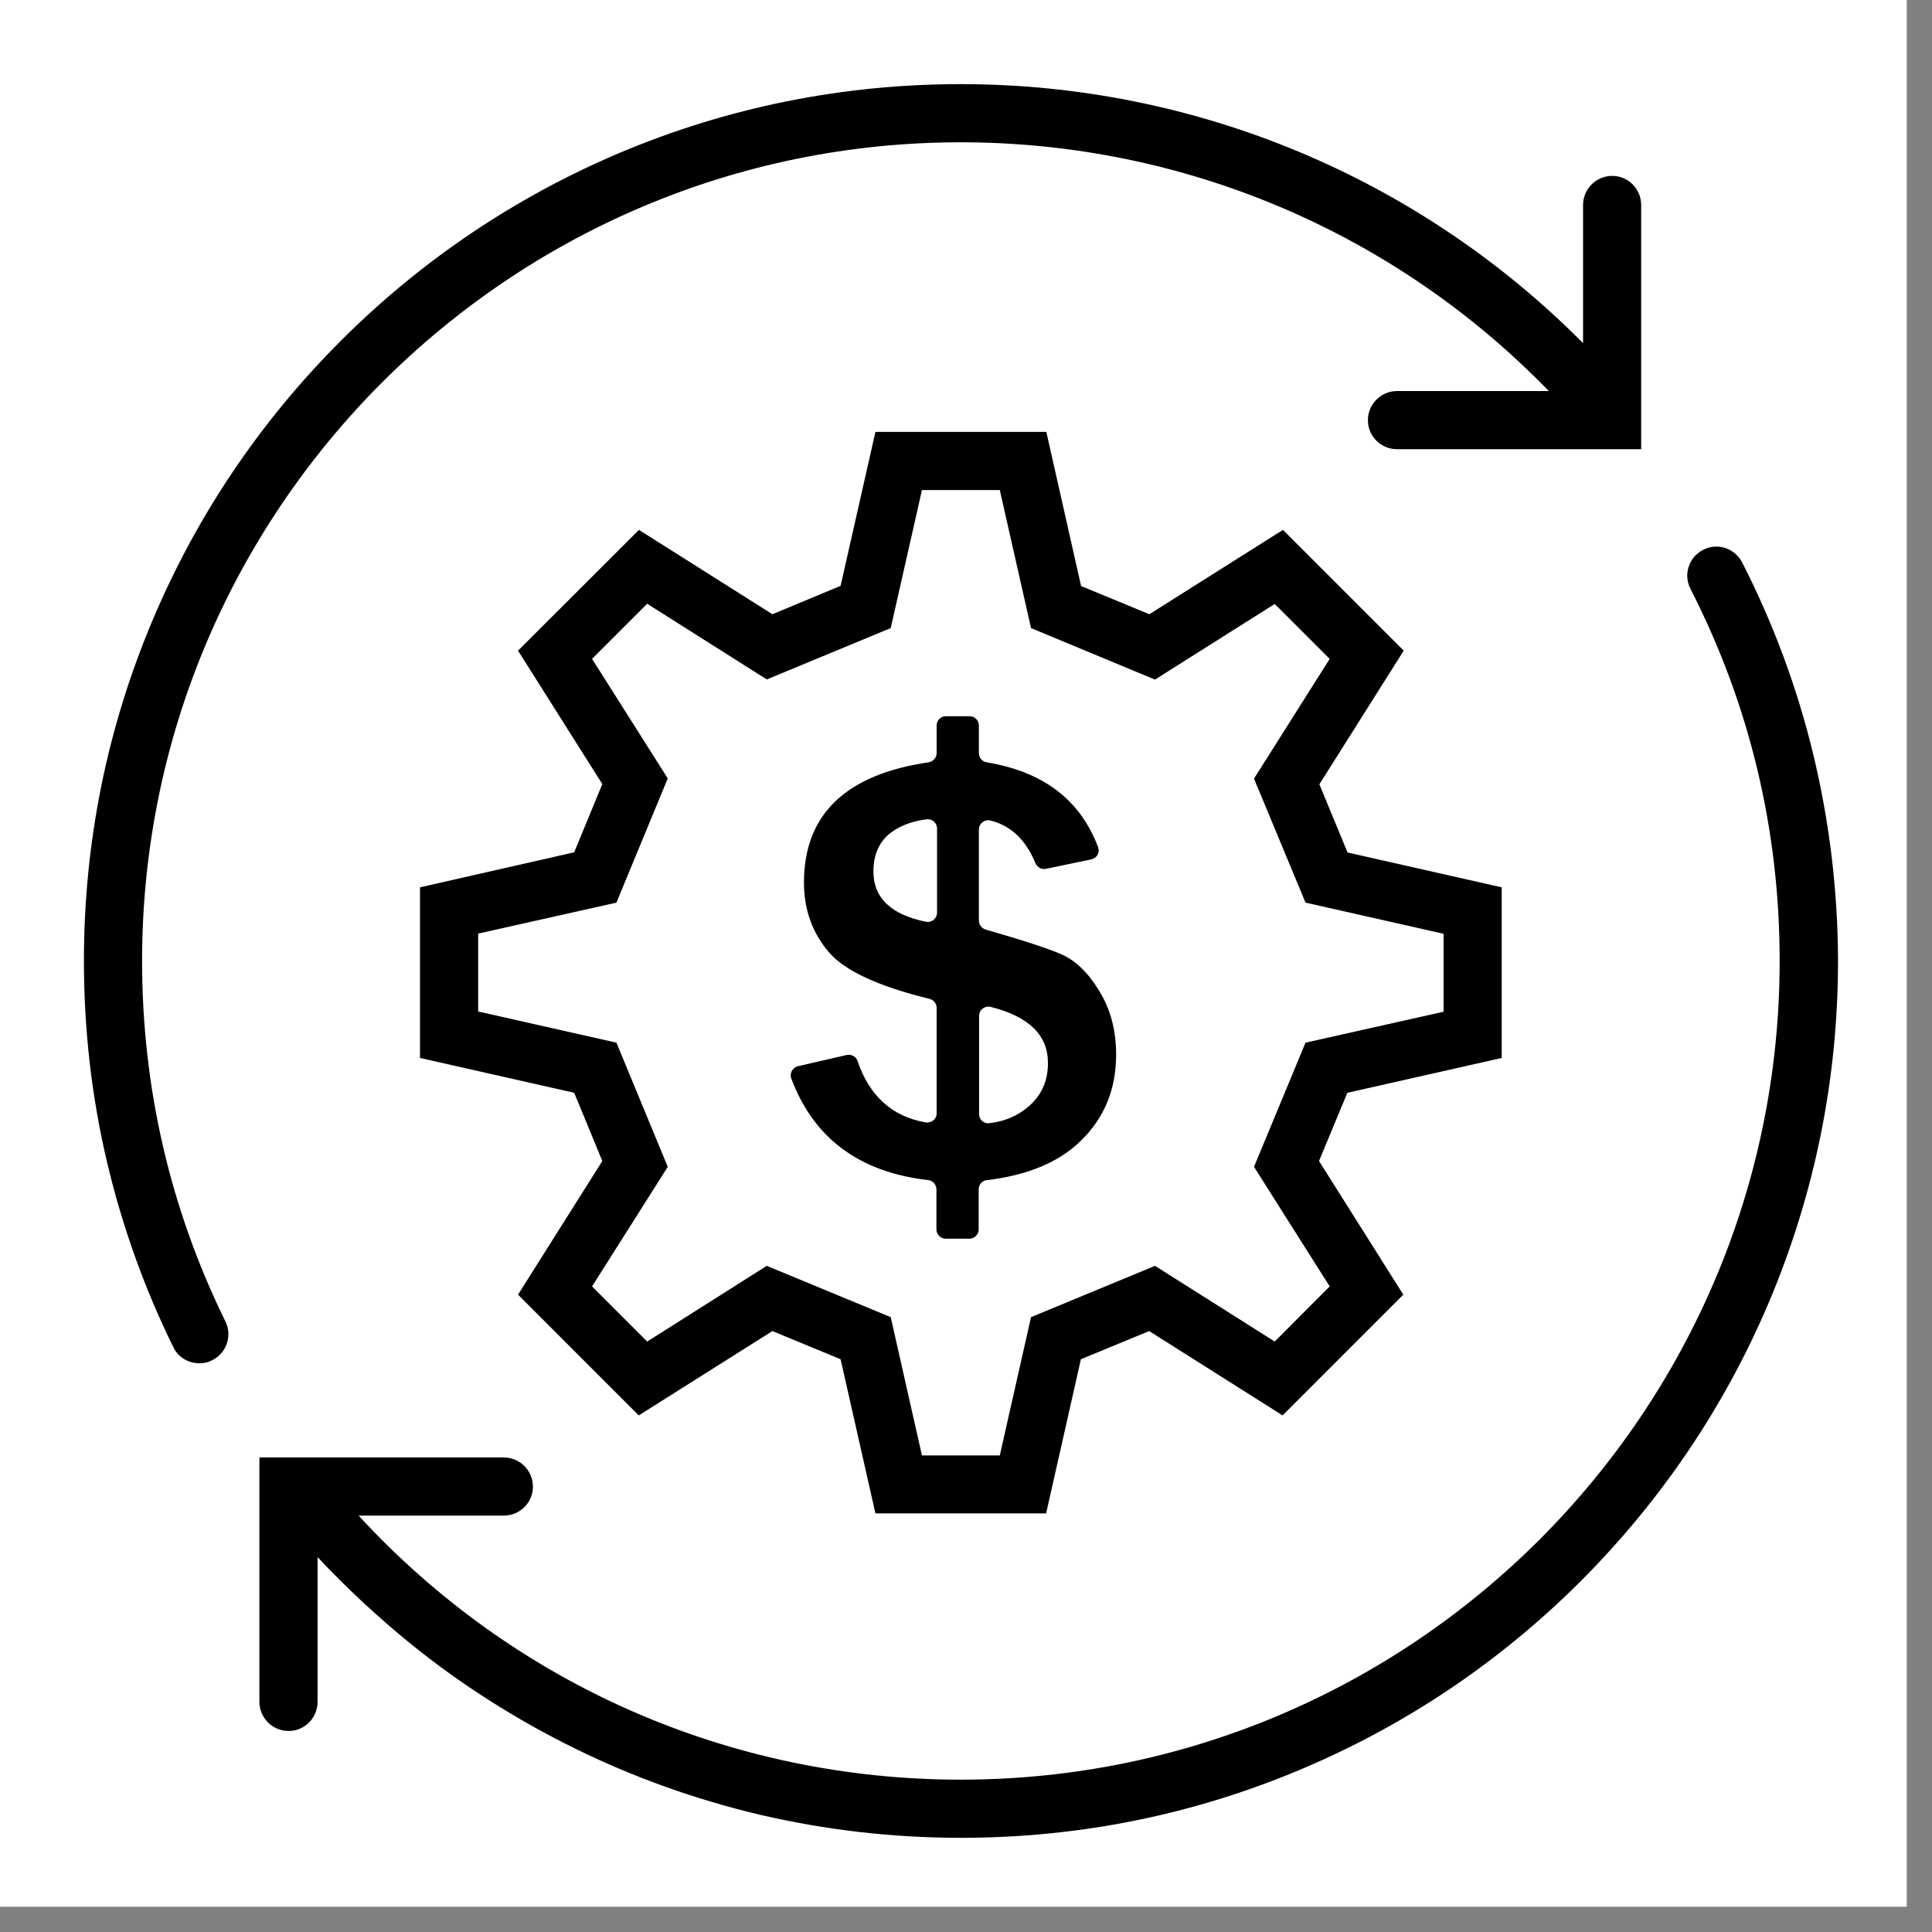
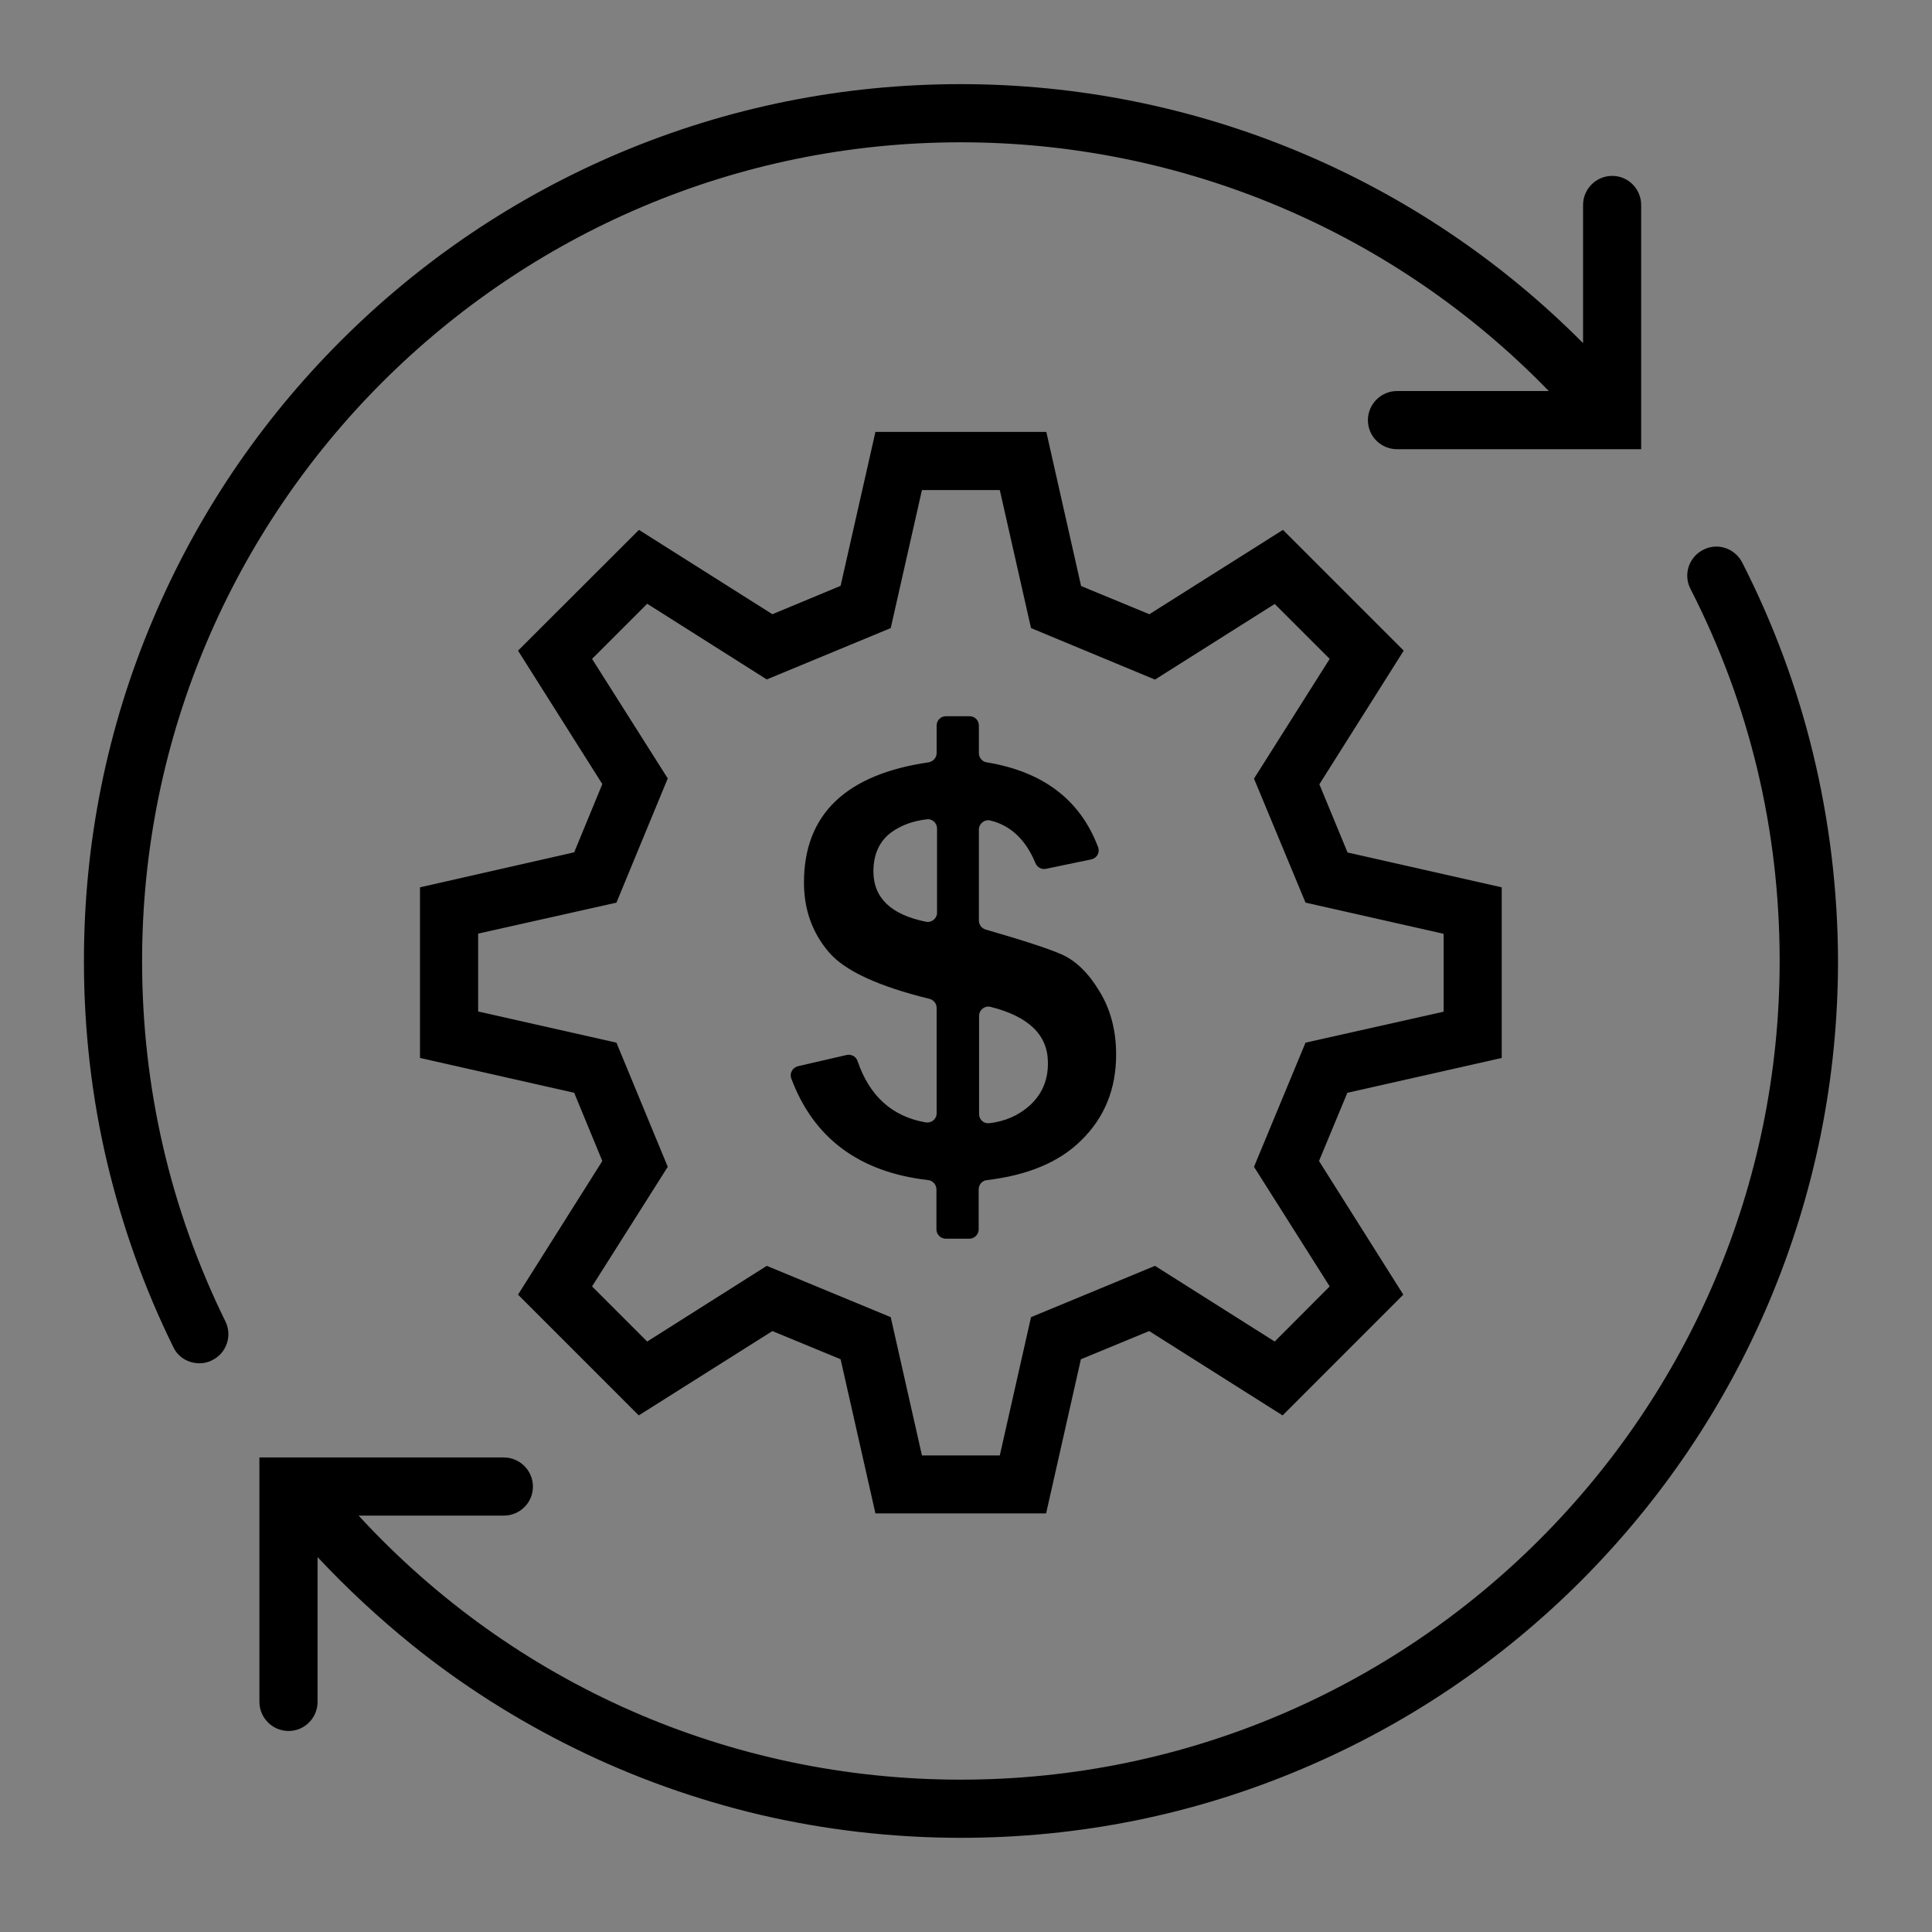
<svg xmlns="http://www.w3.org/2000/svg" width="50" zoomAndPan="magnify" viewBox="0 0 37.5 37.5" height="50" preserveAspectRatio="xMidYMid meet" version="1.0">
  <rect x="0" y="0" width="37.5" height="37.5" fill="#808080" stroke="none" />
  <defs>
    <clipPath id="9a5944dc49">
-       <path d="M 0 0 L 37.008 0 L 37.008 37.008 L 0 37.008 Z M 0 0 " clip-rule="nonzero" />
-     </clipPath>
+       </clipPath>
    <clipPath id="266cd46186">
      <path d="M 5 10 L 35.676 10 L 35.676 35.676 L 5 35.676 Z M 5 10 " clip-rule="nonzero" />
    </clipPath>
    <clipPath id="32a7090f16">
      <path d="M 1.629 1.629 L 32 1.629 L 32 27 L 1.629 27 Z M 1.629 1.629 " clip-rule="nonzero" />
    </clipPath>
  </defs>
  <g clip-path="url(#9a5944dc49)">
    <path fill="#ffffff" d="M 0 0 L 37.008 0 L 37.008 37.008 L 0 37.008 Z M 0 0 " fill-opacity="1" fill-rule="nonzero" />
    <path fill="#ffffff" d="M 0 0 L 37.008 0 L 37.008 37.008 L 0 37.008 Z M 0 0 " fill-opacity="1" fill-rule="nonzero" />
  </g>
  <g clip-path="url(#266cd46186)">
-     <path fill="#000000" d="M 35.188 14.613 C 34.879 13.336 34.414 12.09 33.816 10.918 C 33.672 10.641 33.336 10.527 33.059 10.672 C 32.781 10.812 32.668 11.152 32.812 11.43 C 33.961 13.676 34.543 16.109 34.543 18.652 C 34.543 27.414 27.414 34.543 18.648 34.543 C 14.168 34.543 9.969 32.688 6.961 29.418 L 9.777 29.418 C 10.09 29.418 10.344 29.168 10.344 28.855 C 10.344 28.543 10.09 28.289 9.777 28.289 L 5.035 28.289 L 5.035 33.031 C 5.035 33.344 5.289 33.598 5.602 33.598 C 5.914 33.598 6.164 33.344 6.164 33.031 L 6.164 30.223 C 6.734 30.832 7.348 31.402 7.996 31.926 C 8.973 32.715 10.039 33.387 11.16 33.938 C 12.301 34.5 13.508 34.93 14.746 35.223 C 16.016 35.52 17.332 35.672 18.648 35.672 C 20.949 35.672 23.176 35.223 25.277 34.332 C 27.305 33.473 29.121 32.25 30.688 30.684 C 32.25 29.117 33.477 27.301 34.336 25.273 C 35.223 23.172 35.676 20.945 35.676 18.645 C 35.672 17.289 35.508 15.926 35.188 14.613 Z M 35.188 14.613 " fill-opacity="1" fill-rule="nonzero" />
+     <path fill="#000000" d="M 35.188 14.613 C 34.879 13.336 34.414 12.09 33.816 10.918 C 33.672 10.641 33.336 10.527 33.059 10.672 C 32.781 10.812 32.668 11.152 32.812 11.43 C 33.961 13.676 34.543 16.109 34.543 18.652 C 34.543 27.414 27.414 34.543 18.648 34.543 C 14.168 34.543 9.969 32.688 6.961 29.418 L 9.777 29.418 C 10.09 29.418 10.344 29.168 10.344 28.855 C 10.344 28.543 10.09 28.289 9.777 28.289 L 5.035 28.289 L 5.035 33.031 C 5.035 33.344 5.289 33.598 5.602 33.598 C 5.914 33.598 6.164 33.344 6.164 33.031 L 6.164 30.223 C 6.734 30.832 7.348 31.402 7.996 31.926 C 8.973 32.715 10.039 33.387 11.16 33.938 C 12.301 34.5 13.508 34.93 14.746 35.223 C 16.016 35.52 17.332 35.672 18.648 35.672 C 20.949 35.672 23.176 35.223 25.277 34.332 C 27.305 33.473 29.121 32.25 30.688 30.684 C 32.25 29.117 33.477 27.301 34.336 25.273 C 35.223 23.172 35.676 20.945 35.676 18.645 C 35.672 17.289 35.508 15.926 35.188 14.613 Z " fill-opacity="1" fill-rule="nonzero" />
  </g>
  <g clip-path="url(#32a7090f16)">
    <path fill="#000000" d="M 2.758 18.652 C 2.758 9.891 9.887 2.762 18.648 2.762 C 22.969 2.762 27.074 4.508 30.062 7.59 L 27.117 7.59 C 26.805 7.59 26.551 7.844 26.551 8.156 C 26.551 8.469 26.805 8.719 27.117 8.719 L 31.855 8.719 L 31.855 3.98 C 31.855 3.668 31.605 3.414 31.293 3.414 C 30.98 3.414 30.727 3.668 30.727 3.98 L 30.727 6.66 C 27.539 3.449 23.207 1.633 18.648 1.633 C 16.352 1.633 14.125 2.082 12.023 2.969 C 9.996 3.828 8.176 5.055 6.613 6.617 C 5.051 8.18 3.82 10.004 2.965 12.031 C 2.078 14.125 1.629 16.355 1.629 18.652 C 1.629 19.973 1.777 21.285 2.078 22.559 C 2.371 23.797 2.801 25.004 3.363 26.145 C 3.457 26.348 3.66 26.461 3.871 26.461 C 3.953 26.461 4.039 26.445 4.117 26.402 C 4.398 26.266 4.512 25.926 4.375 25.648 C 3.301 23.461 2.758 21.105 2.758 18.652 Z M 2.758 18.652 " fill-opacity="1" fill-rule="nonzero" />
  </g>
  <path fill="#000000" d="M 29.148 20.535 L 29.148 17.223 L 26.156 16.547 L 25.609 15.223 L 27.246 12.629 L 24.902 10.285 L 22.309 11.922 L 20.984 11.375 L 20.309 8.383 L 16.992 8.383 L 16.316 11.371 L 14.992 11.922 L 12.402 10.285 L 10.055 12.629 L 11.691 15.219 L 11.145 16.543 L 8.152 17.223 L 8.152 20.535 L 11.145 21.211 L 11.691 22.535 L 10.055 25.129 L 12.398 27.473 L 14.992 25.836 L 16.316 26.383 L 16.992 29.375 L 20.305 29.375 L 20.98 26.383 L 22.305 25.836 L 24.895 27.473 L 27.238 25.129 L 25.602 22.535 L 26.152 21.211 Z M 25.809 24.969 L 24.742 26.039 L 22.418 24.57 L 20.012 25.566 L 19.406 28.25 L 17.895 28.25 L 17.289 25.566 L 14.883 24.57 L 12.562 26.039 L 11.492 24.969 L 12.961 22.648 L 11.965 20.238 L 9.281 19.633 L 9.281 18.121 L 11.965 17.52 L 12.961 15.109 L 11.492 12.789 L 12.562 11.719 L 14.883 13.188 L 17.289 12.191 L 17.895 9.512 L 19.406 9.512 L 20.012 12.191 L 22.418 13.191 L 24.742 11.723 L 25.809 12.789 L 24.34 15.113 L 25.34 17.52 L 28.02 18.125 L 28.02 19.637 L 25.34 20.238 L 24.34 22.648 Z M 25.809 24.969 " fill-opacity="1" fill-rule="nonzero" />
  <path fill="#000000" d="M 20.602 18.523 C 20.344 18.41 19.852 18.25 19.133 18.043 C 19.055 18.02 19 17.949 19 17.867 L 19 16.102 C 19 15.988 19.109 15.898 19.223 15.926 C 19.621 16.023 19.914 16.305 20.098 16.754 C 20.133 16.836 20.219 16.883 20.305 16.863 L 21.184 16.68 C 21.293 16.656 21.355 16.543 21.312 16.438 C 20.965 15.523 20.246 14.977 19.152 14.797 C 19.066 14.785 19 14.707 19 14.617 L 19 14.082 C 19 13.98 18.918 13.902 18.82 13.902 L 18.359 13.902 C 18.262 13.902 18.18 13.98 18.18 14.082 L 18.18 14.617 C 18.18 14.707 18.113 14.781 18.023 14.797 C 16.414 15.031 15.605 15.812 15.605 17.129 C 15.605 17.656 15.766 18.105 16.09 18.484 C 16.398 18.844 17.051 19.145 18.039 19.387 C 18.121 19.406 18.18 19.48 18.18 19.562 L 18.18 21.609 C 18.18 21.723 18.078 21.805 17.965 21.785 C 17.316 21.672 16.875 21.273 16.645 20.594 C 16.617 20.508 16.523 20.457 16.434 20.477 L 15.488 20.695 C 15.383 20.723 15.32 20.832 15.359 20.934 C 15.793 22.094 16.68 22.754 18.02 22.906 C 18.109 22.918 18.176 22.996 18.176 23.086 L 18.176 23.863 C 18.176 23.961 18.258 24.043 18.355 24.043 L 18.816 24.043 C 18.914 24.043 18.996 23.961 18.996 23.863 L 18.996 23.086 C 18.996 22.992 19.066 22.914 19.156 22.906 C 19.945 22.812 20.555 22.559 20.98 22.141 C 21.438 21.695 21.664 21.141 21.664 20.469 C 21.664 20 21.555 19.586 21.336 19.234 C 21.125 18.883 20.879 18.645 20.602 18.523 Z M 18.188 17.715 C 18.188 17.828 18.082 17.914 17.973 17.891 C 17.293 17.754 16.953 17.426 16.953 16.914 C 16.953 16.582 17.07 16.324 17.305 16.152 C 17.496 16.016 17.723 15.934 17.992 15.902 C 18.098 15.891 18.188 15.977 18.188 16.082 Z M 19.961 21.48 C 19.75 21.66 19.5 21.766 19.207 21.801 C 19.098 21.816 19.004 21.734 19.004 21.625 L 19.004 19.719 C 19.004 19.602 19.113 19.516 19.227 19.543 C 19.969 19.73 20.34 20.09 20.34 20.629 C 20.344 20.977 20.215 21.262 19.961 21.48 Z M 19.961 21.48 " fill-opacity="1" fill-rule="nonzero" />
</svg>